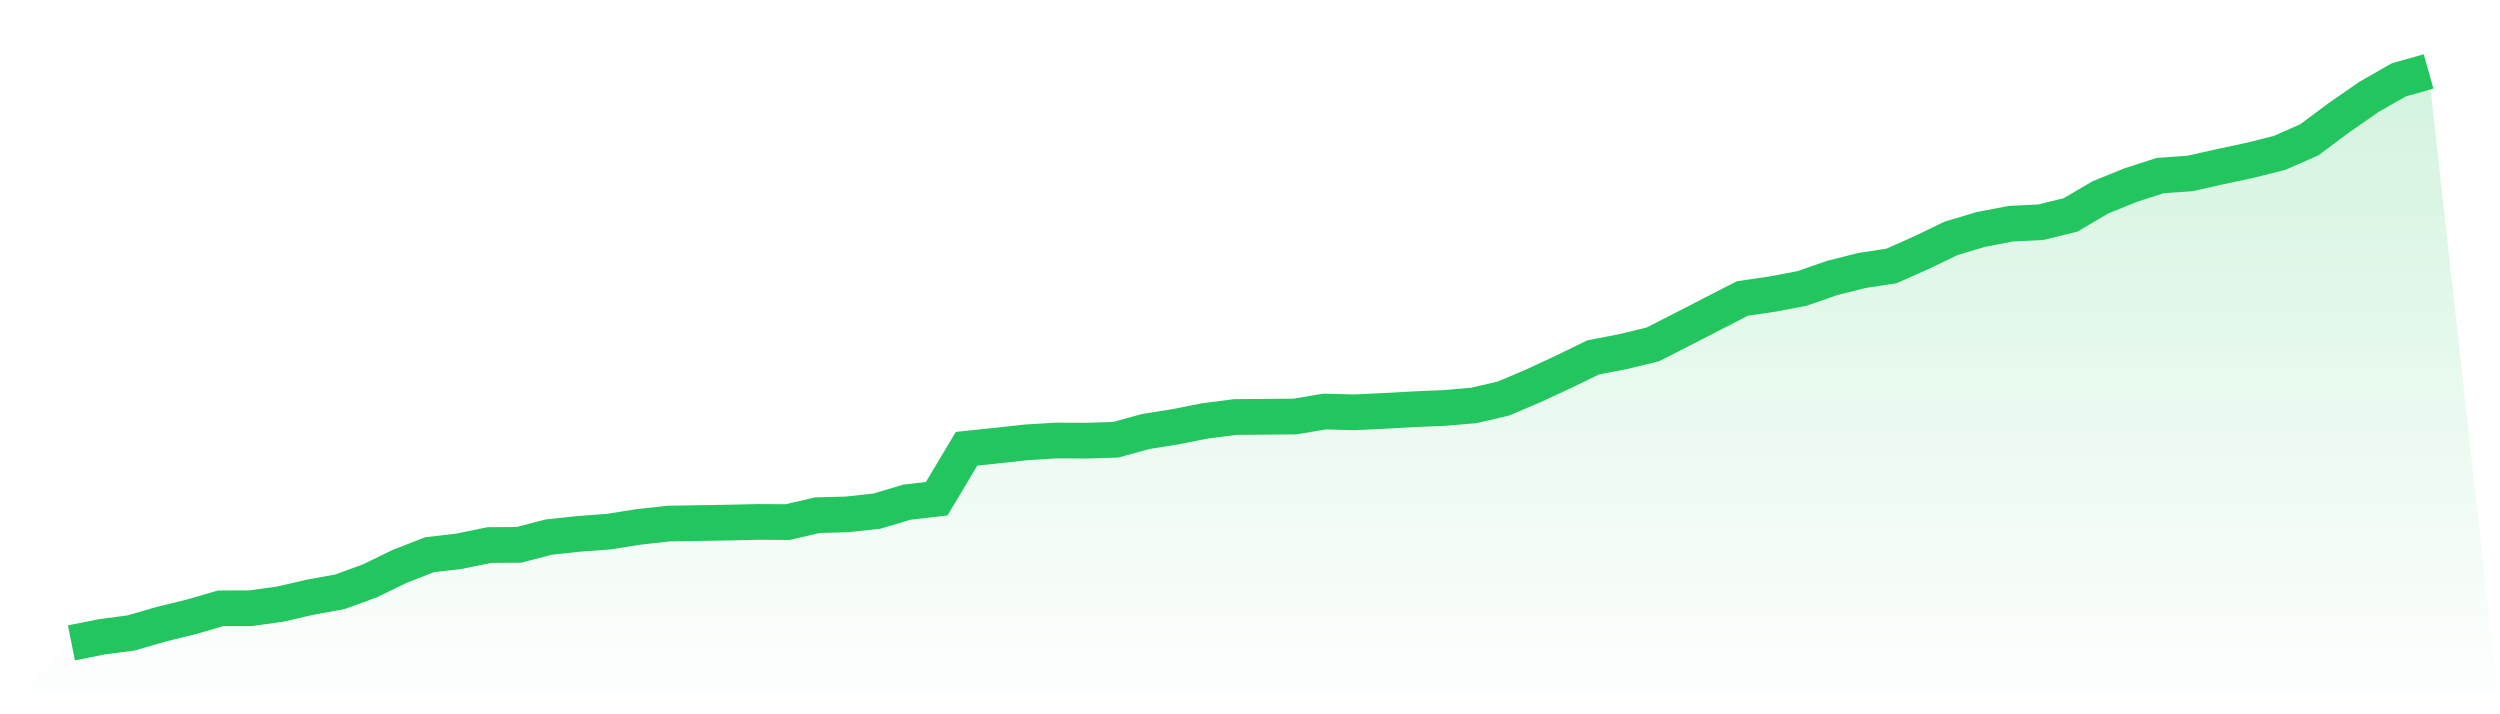
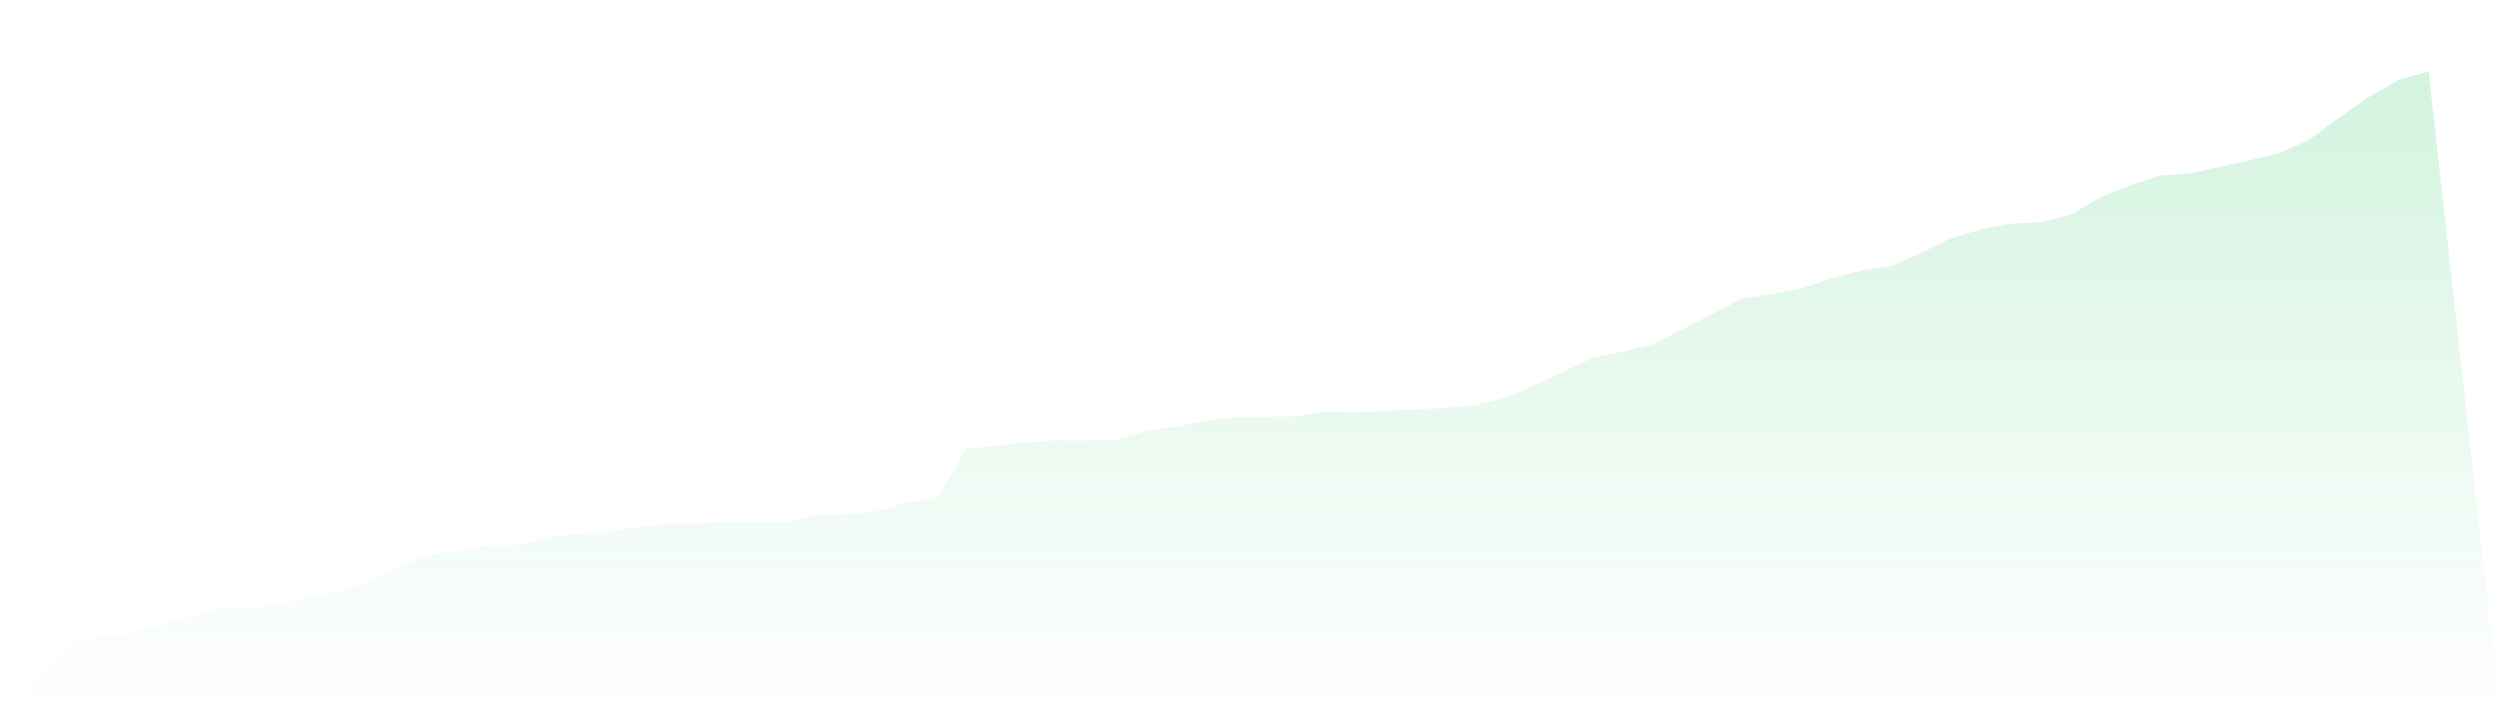
<svg xmlns="http://www.w3.org/2000/svg" viewBox="0 0 140 40">
  <defs>
    <linearGradient id="gradient" x1="0" x2="0" y1="0" y2="1">
      <stop offset="0%" stop-color="#22c55e" stop-opacity="0.2" />
      <stop offset="100%" stop-color="#22c55e" stop-opacity="0" />
    </linearGradient>
  </defs>
  <path d="M4,36 L4,36 L5.671,35.667 L7.342,35.445 L9.013,34.96 L10.684,34.55 L12.354,34.065 L14.025,34.062 L15.696,33.829 L17.367,33.444 L19.038,33.139 L20.709,32.529 L22.38,31.717 L24.051,31.065 L25.722,30.868 L27.392,30.524 L29.063,30.511 L30.734,30.074 L32.405,29.897 L34.076,29.772 L35.747,29.508 L37.418,29.321 L39.089,29.293 L40.759,29.266 L42.43,29.228 L44.101,29.238 L45.772,28.85 L47.443,28.805 L49.114,28.621 L50.785,28.121 L52.456,27.927 L54.127,25.129 L55.797,24.955 L57.468,24.772 L59.139,24.668 L60.81,24.678 L62.481,24.626 L64.152,24.165 L65.823,23.898 L67.494,23.568 L69.165,23.353 L70.835,23.339 L72.506,23.326 L74.177,23.045 L75.848,23.09 L77.519,23.01 L79.19,22.916 L80.861,22.847 L82.532,22.705 L84.203,22.316 L85.873,21.602 L87.544,20.829 L89.215,20.014 L90.886,19.691 L92.557,19.286 L94.228,18.433 L95.899,17.573 L97.57,16.716 L99.24,16.47 L100.911,16.154 L102.582,15.572 L104.253,15.149 L105.924,14.892 L107.595,14.15 L109.266,13.345 L110.937,12.846 L112.608,12.527 L114.278,12.444 L115.949,12.035 L117.62,11.053 L119.291,10.374 L120.962,9.833 L122.633,9.715 L124.304,9.34 L125.975,8.983 L127.646,8.564 L129.316,7.832 L130.987,6.587 L132.658,5.429 L134.329,4.472 L136,4 L140,40 L0,40 z" fill="url(#gradient)" />
-   <path d="M4,36 L4,36 L5.671,35.667 L7.342,35.445 L9.013,34.96 L10.684,34.55 L12.354,34.065 L14.025,34.062 L15.696,33.829 L17.367,33.444 L19.038,33.139 L20.709,32.529 L22.38,31.717 L24.051,31.065 L25.722,30.868 L27.392,30.524 L29.063,30.511 L30.734,30.074 L32.405,29.897 L34.076,29.772 L35.747,29.508 L37.418,29.321 L39.089,29.293 L40.759,29.266 L42.43,29.228 L44.101,29.238 L45.772,28.85 L47.443,28.805 L49.114,28.621 L50.785,28.121 L52.456,27.927 L54.127,25.129 L55.797,24.955 L57.468,24.772 L59.139,24.668 L60.81,24.678 L62.481,24.626 L64.152,24.165 L65.823,23.898 L67.494,23.568 L69.165,23.353 L70.835,23.339 L72.506,23.326 L74.177,23.045 L75.848,23.09 L77.519,23.01 L79.19,22.916 L80.861,22.847 L82.532,22.705 L84.203,22.316 L85.873,21.602 L87.544,20.829 L89.215,20.014 L90.886,19.691 L92.557,19.286 L94.228,18.433 L95.899,17.573 L97.57,16.716 L99.24,16.47 L100.911,16.154 L102.582,15.572 L104.253,15.149 L105.924,14.892 L107.595,14.15 L109.266,13.345 L110.937,12.846 L112.608,12.527 L114.278,12.444 L115.949,12.035 L117.62,11.053 L119.291,10.374 L120.962,9.833 L122.633,9.715 L124.304,9.34 L125.975,8.983 L127.646,8.564 L129.316,7.832 L130.987,6.587 L132.658,5.429 L134.329,4.472 L136,4" fill="none" stroke="#22c55e" stroke-width="2" />
</svg>